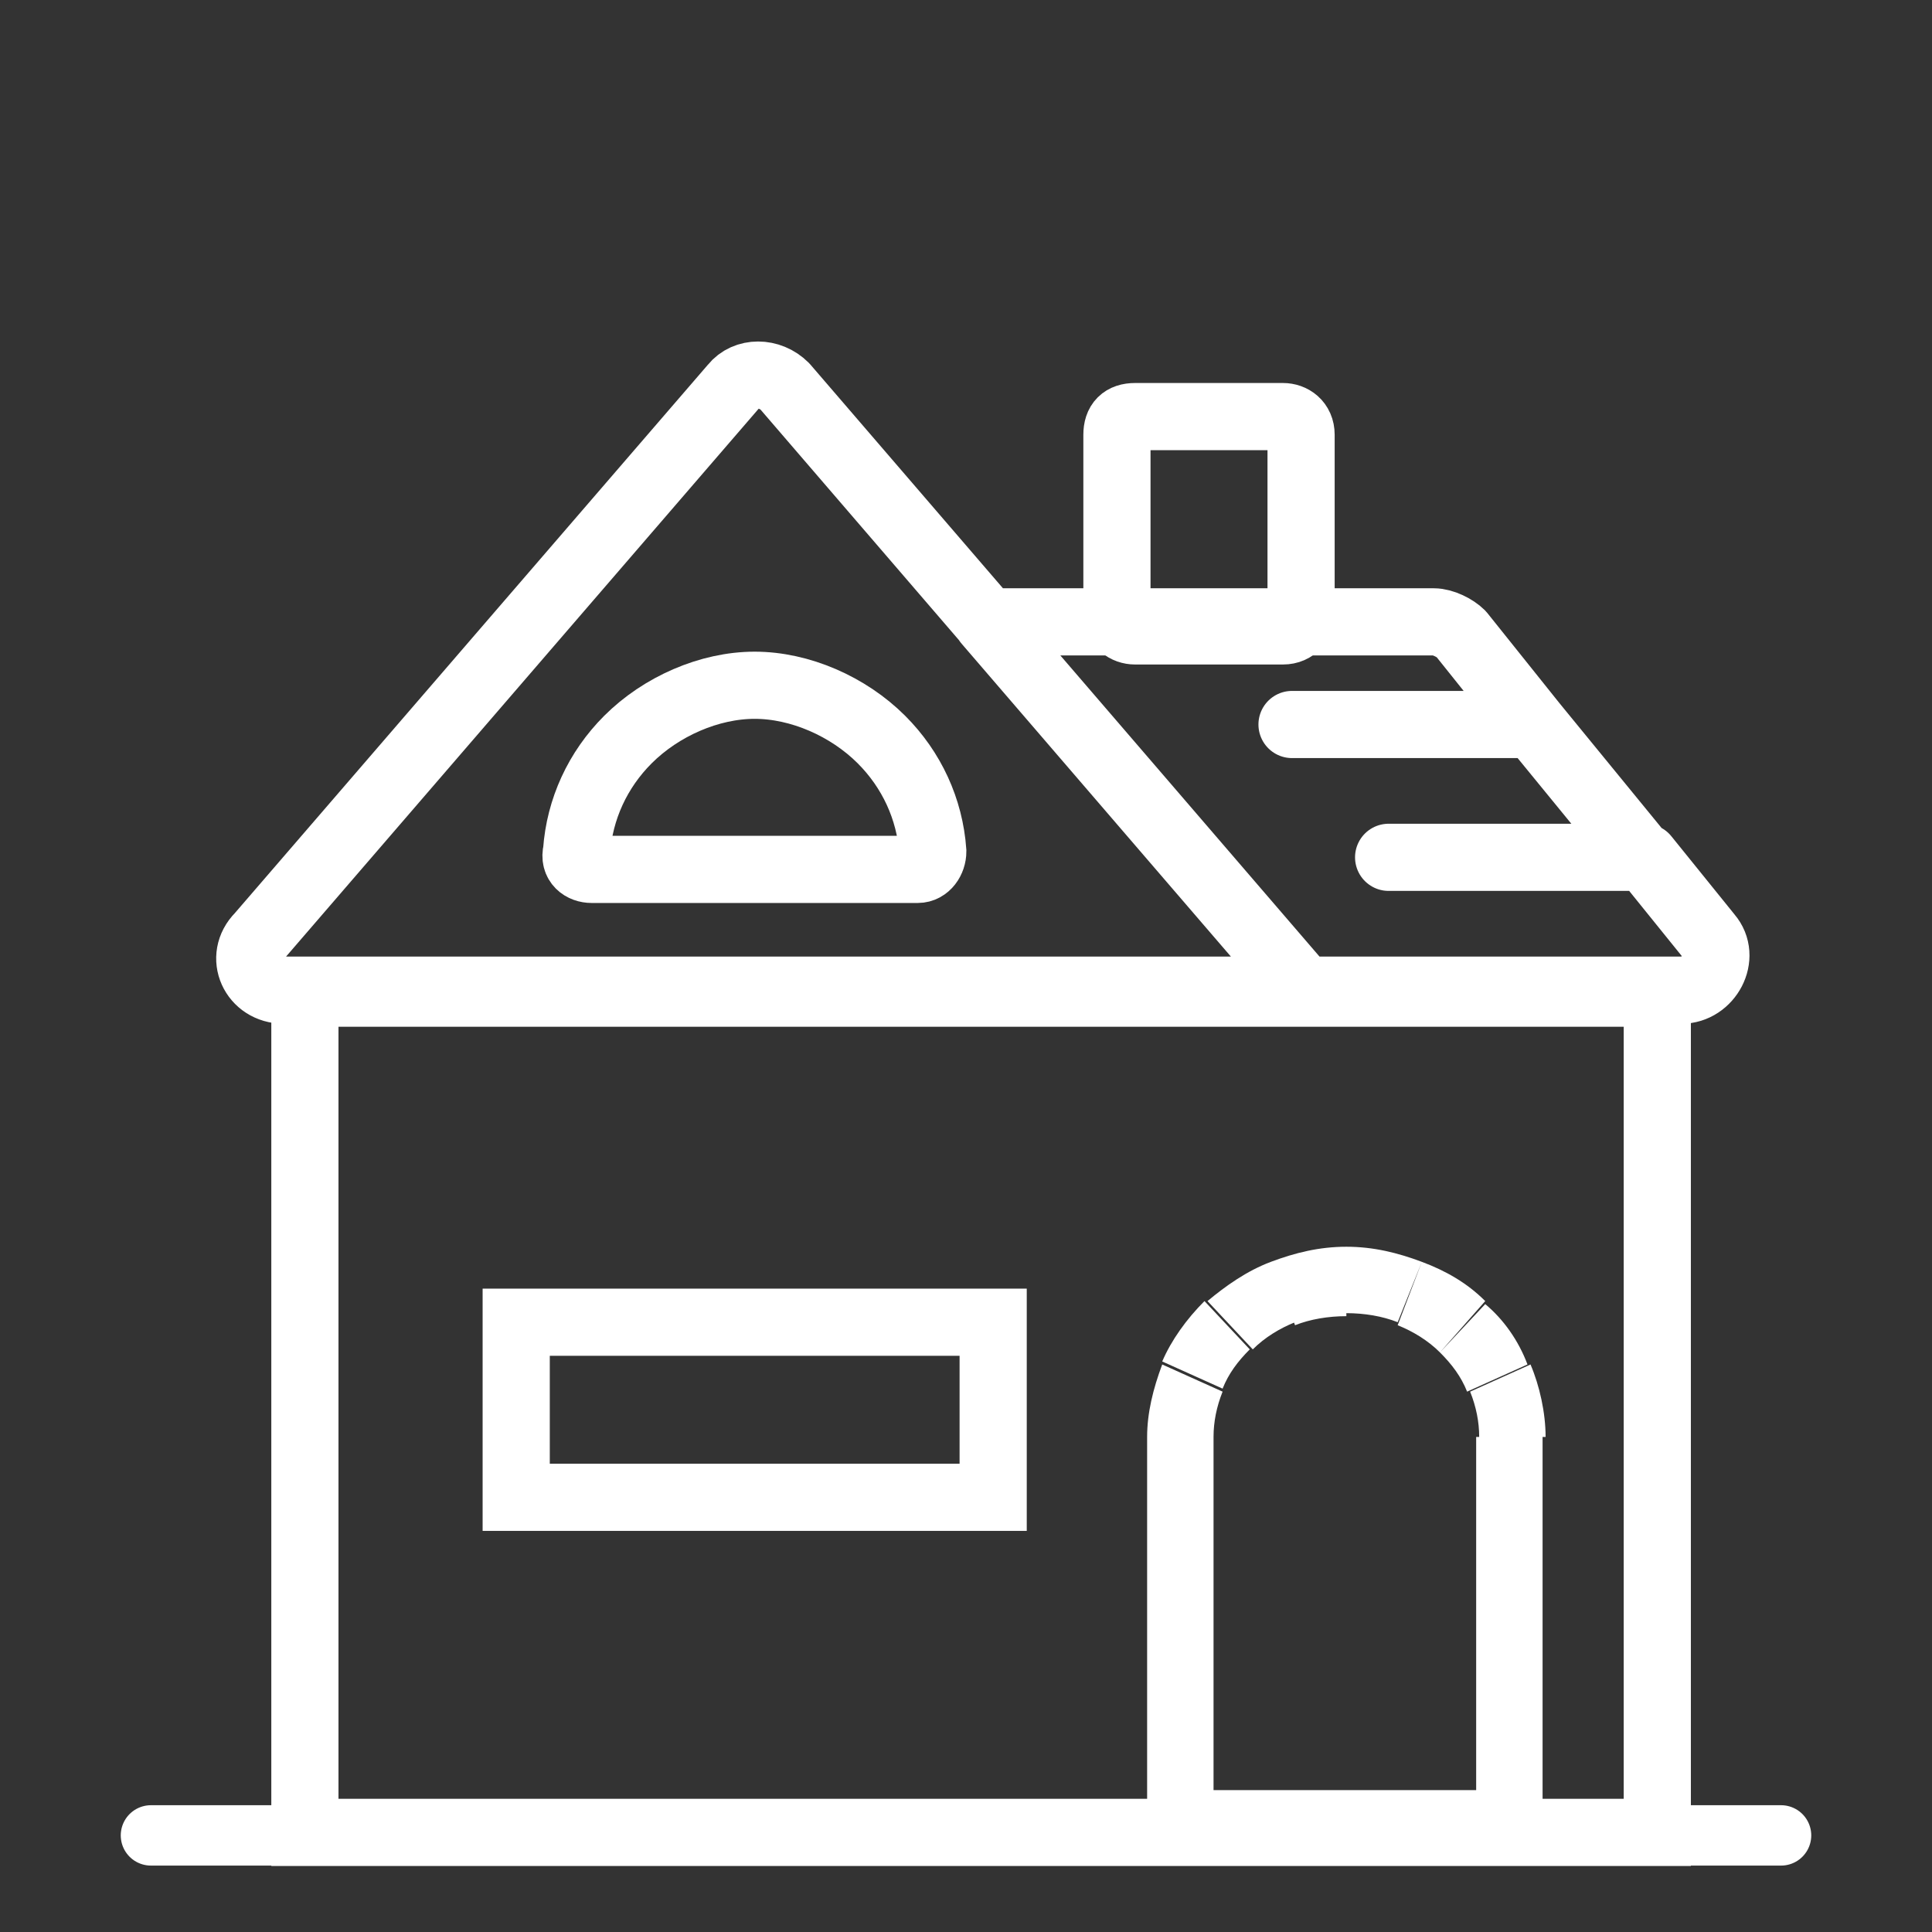
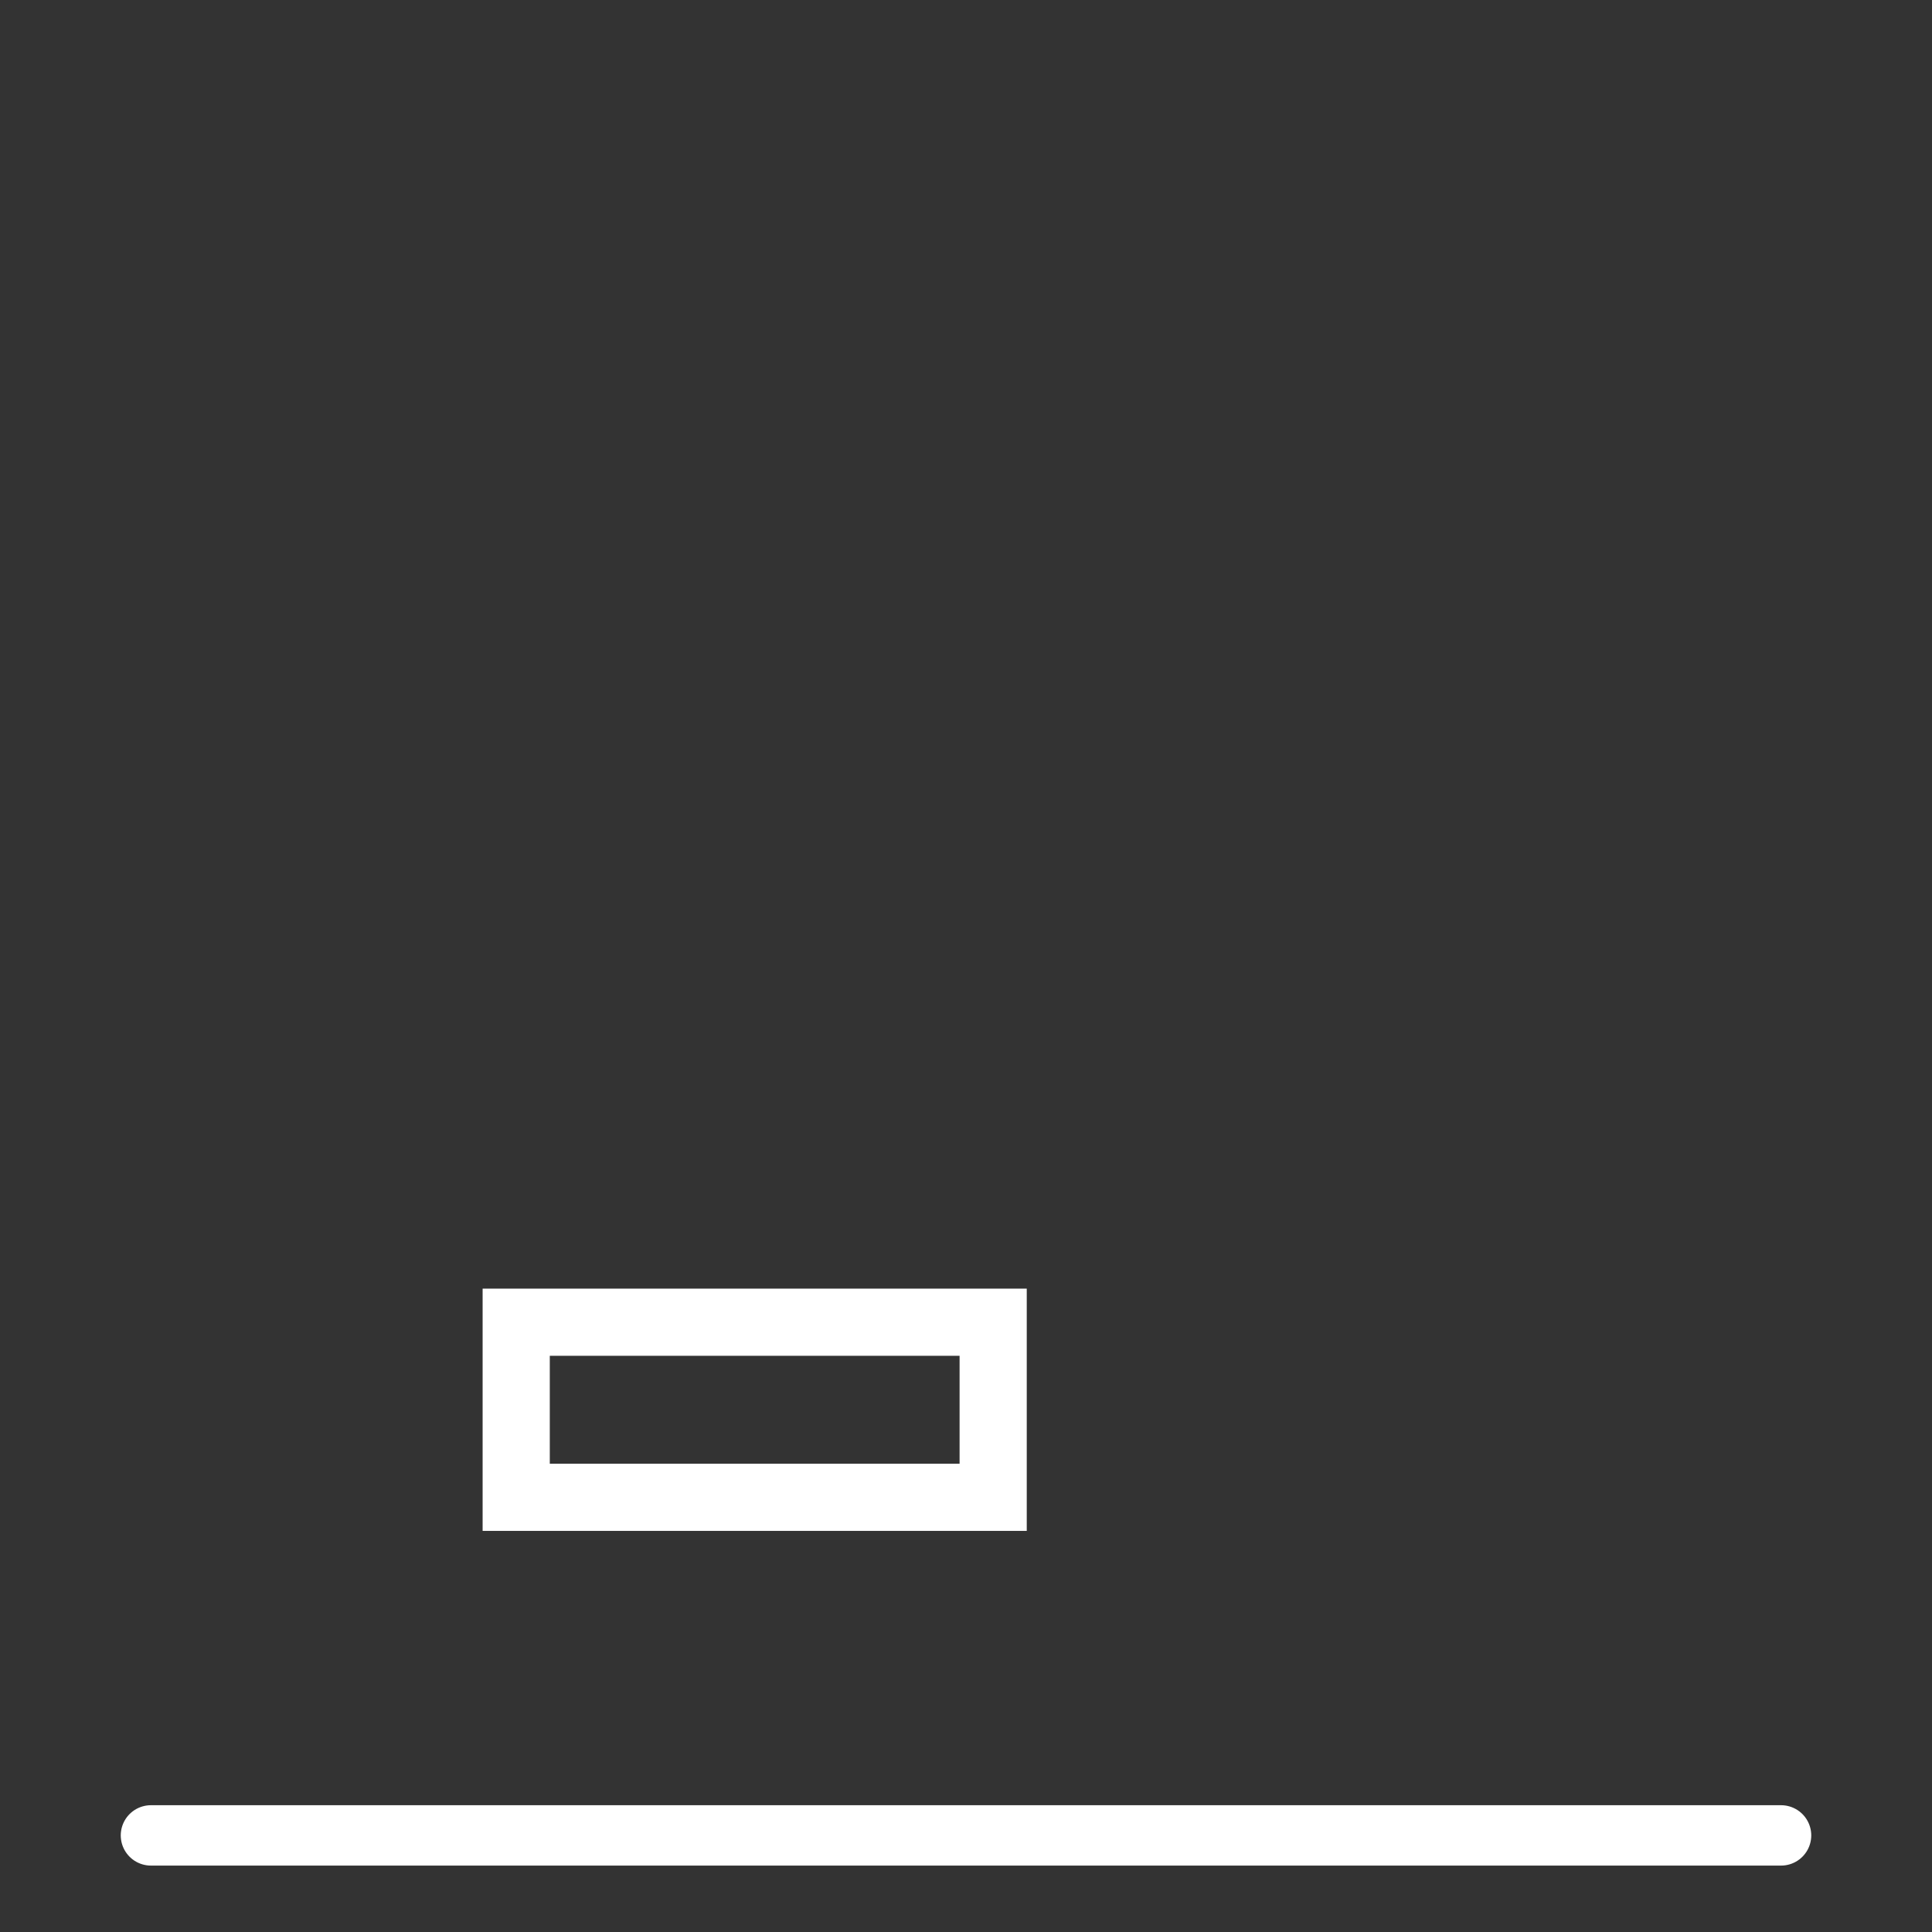
<svg xmlns="http://www.w3.org/2000/svg" version="1.1" id="图层_1" x="0px" y="0px" viewBox="0 0 64 64" style="enable-background:new 0 0 64 64;" xml:space="preserve">
  <rect x="0" y="0" width="64" height="64" fill="#333333" stroke="none" />
  <style type="text/css">
	.st0{fill:none;stroke:#FFFFFF;stroke-width:2.225;stroke-linecap:round;stroke-linejoin:bevel;}
	.st1{fill:none;stroke:#FFFFFF;stroke-width:2.225;}
	.st2{fill:#FFFFFF;}
	.st3{fill:none;stroke:#FFFFFF;stroke-width:2;stroke-linecap:round;}
</style>
-   <path class="st0" d="M43.2,32.8H9.4c-1,0-1.5-1.1-0.8-1.8l15.7-18.2c0.4-0.5,1.2-0.5,1.7,0l6.8,7.9 M43.2,32.8L32.7,20.6 M43.2,32.8  h12.5c0.9,0,1.5-1.1,0.9-1.8l-2.1-2.6 M32.7,20.6h14.8c0.3,0,0.7,0.2,0.9,0.4l2.4,3 M50.8,24h-8 M50.8,24l3.6,4.4 M54.4,28.4H46" />
-   <rect x="10.1" y="32.9" class="st1" width="44.8" height="27.8" />
-   <path class="st1" d="M29.2,24.5c1,1,1.6,2.3,1.7,3.7c0,0.3-0.2,0.6-0.5,0.6H25h-5.4c-0.3,0-0.6-0.2-0.5-0.6c0.1-1.4,0.7-2.7,1.7-3.7  c1.1-1.1,2.7-1.8,4.2-1.8S28.1,23.4,29.2,24.5z" />
-   <path class="st1" d="M37.6,13.8h4.9c0.3,0,0.6,0.2,0.6,0.6v5.9c0,0.3-0.2,0.6-0.6,0.6h-4.9c-0.3,0-0.6-0.2-0.6-0.6v-5.9  C37,14,37.2,13.8,37.6,13.8z" />
  <path class="st1" d="M17.1,49.6v-5.8H25h7.9v5.8H25H17.1z" />
-   <path class="st2" d="M50,47.6h1.1l0,0H50z M50,60.4v1.1h1.1v-1.1H50z M39.1,60.4H38v1.1h1.1V60.4z M39.1,47.6H38l0,0H39.1z   M39.5,45.6l1,0.4L39.5,45.6z M40.7,43.9l-0.8-0.8l0,0L40.7,43.9z M42.5,42.8l-0.4-1L42.5,42.8z M46.7,42.8l-0.4,1L46.7,42.8z   M48.4,43.9l-0.8,0.8L48.4,43.9z M49.6,45.6l1-0.4L49.6,45.6z M51.2,47.6L51.2,47.6L51.2,47.6L51.2,47.6L51.2,47.6L51.2,47.6  L51.2,47.6L51.2,47.6L51.2,47.6L51.2,47.6L51.2,47.6L51.2,47.6L51.2,47.6L51.2,47.6L51.2,47.6L51.2,47.6L51.2,47.6L51.2,47.6  L51.2,47.6L51.2,47.6L51.2,47.6L51.2,47.6L51.2,47.6L51.2,47.6L51.2,47.6L51.2,47.6L51.2,47.6L51.2,47.6L51.2,47.6L51.2,47.6  L51.2,47.6L51.2,47.6L51.2,47.6L51.2,47.6L51.2,47.6L51.2,47.6L51.2,47.6L51.2,47.6L51.2,47.6L51.2,47.6L51.2,47.6L51.2,47.6  L51.2,47.6L51.2,47.6L51.2,47.6L51.2,47.6L51.2,47.6L51.2,47.6L51.2,47.6L51.2,47.6L51.2,47.6L51.2,47.6L51.2,47.6L51.2,47.6  L51.2,47.6L51.2,47.6L51.2,47.6L51.2,47.6L51.2,47.6L51.2,47.6L51.2,47.6L51.2,47.6L51.2,47.6L51.2,47.6L51.2,47.6L51.2,47.6  L51.2,47.6L51.2,47.6L51.2,47.6L51.2,47.6L51.2,47.6L51.2,47.6L51.2,47.6L51.2,47.6L51.2,47.6L51.2,47.6L51.2,47.6L51.2,47.6  L51.2,47.6L51.2,47.6L51.2,47.6L51.2,47.6L51.2,47.6L51.2,47.6L51.2,47.6L51.2,47.6L51.2,47.6L51.2,47.6L51.2,47.6L51.2,47.6  L51.2,47.6L51.2,47.6L51.2,47.6L51.2,47.6L51.2,47.6L51.2,47.6L51.2,47.6L51.2,47.6L51.2,47.6L51.2,47.6L51.2,47.6L51.2,47.6  L51.2,47.6L51.2,47.6L51.2,47.6L51.2,47.6L51.2,47.6L51.2,47.6L51.2,47.6L51.2,47.6L51.2,47.6L51.2,47.6L51.2,47.6L51.2,47.6  L51.2,47.6L51.2,47.6L51.2,47.6L51.2,47.6L51.2,47.6L51.2,47.6L51.2,47.6L51.2,47.6L51.2,47.6L51.2,47.6L51.2,47.6L51.2,47.6  L51.2,47.6L51.2,47.6C51.2,47.6,51.2,47.6,51.2,47.6L51.2,47.6L51.2,47.6L51.2,47.6L51.2,47.6L51.2,47.6L51.2,47.6L51.2,47.6  L51.2,47.6L51.2,47.6L51.2,47.6L51.2,47.6L51.2,47.6L51.2,47.6L51.2,47.6L51.2,47.6L51.2,47.6L51.2,47.6L51.2,47.6L51.2,47.6  L51.2,47.6L51.2,47.6L51.2,47.6L51.2,47.6L51.2,47.6L51.2,47.6L51.2,47.6L51.2,47.6L51.2,47.6L51.2,47.6L51.2,47.6L51.2,47.6  L51.2,47.6L51.2,47.6L51.2,47.6L51.2,47.6L51.2,47.6L51.2,47.6L51.2,47.6L51.2,47.6L51.2,47.6L51.2,47.6L51.2,47.6L51.2,47.6  L51.2,47.6L51.2,47.6L51.2,47.6L51.2,47.6L51.2,47.6L51.2,47.6L51.2,47.6L51.2,47.6L51.2,47.6L51.2,47.6L51.2,47.6L51.2,47.6  L51.2,47.6L51.2,47.6L51.2,47.6L51.2,47.6L51.2,47.6L51.2,47.6L51.2,47.6L51.2,47.6L51.2,47.6L51.2,47.6L51.2,47.6L51.2,47.6  L51.2,47.6L51.2,47.6L51.2,47.6L51.2,47.6L51.2,47.6L51.2,47.6L51.2,47.6L51.2,47.6L51.2,47.6L51.2,47.6L51.2,47.6L51.2,47.6  L51.2,47.6L51.2,47.6L51.2,47.6L51.2,47.6L51.2,47.6L51.2,47.6L51.2,47.6L51.2,47.6L51.2,47.6L51.2,47.6L51.2,47.6L51.2,47.6  L51.2,47.6L51.2,47.6L51.2,47.6L51.2,47.6L51.2,47.6L51.2,47.6L51.2,47.6L51.2,47.6L51.2,47.6L51.2,47.6L51.2,47.6L51.2,47.6  L51.2,47.6L51.2,47.6L51.2,47.6L51.2,47.6L51.2,47.6L51.2,47.6L51.2,47.6L51.2,47.6L51.2,47.6L51.2,47.6L51.2,47.6L51.2,47.6  L51.2,47.6L51.2,47.6L51.2,47.6L51.2,47.6L51.2,47.6L51.2,47.6L51.2,47.6L51.2,47.6L51.2,47.6L51.2,47.6L51.2,47.6L51.2,47.6  L51.2,47.6L51.2,47.6L51.2,47.6L51.2,47.6L51.2,47.6L51.2,47.6L51.2,47.6L51.2,47.6L51.2,47.6L51.2,47.6L51.2,47.6L51.2,47.6  L51.2,47.6L51.2,47.6L51.2,47.6L51.2,47.6L51.2,47.6L51.2,47.6L51.2,47.6L51.2,47.6L51.2,47.6L51.2,47.6L51.2,47.6L51.2,47.6  L51.2,47.6L51.2,47.6L51.2,47.6L51.2,47.6L51.2,47.6L51.2,47.6L51.2,47.6L51.2,47.6L51.2,47.6L51.2,47.6L51.2,47.6L51.2,47.6  L51.2,47.6L51.2,47.6L51.2,47.6L51.2,47.6L51.2,47.6L51.2,47.6L51.2,47.6L51.2,47.6L51.2,47.6L51.2,47.6L51.2,47.6L51.2,47.6  L51.2,47.6L51.2,47.6L51.2,47.6L51.2,47.6L51.2,47.6L51.2,47.6L51.2,47.6L51.2,47.6L51.2,47.6L51.2,47.6L51.2,47.6L51.2,47.6  L51.2,47.6L51.2,47.6L51.2,47.6L51.2,47.6L51.2,47.6L51.2,47.6L51.2,47.6L51.2,47.6L51.2,47.6L51.2,47.6L51.2,47.6L51.2,47.6  L51.2,47.6L51.2,47.6L51.2,47.6L51.2,47.6L51.2,47.6L51.2,47.6L51.2,47.6L51.2,47.6L51.2,47.6L51.2,47.6  C51.2,47.6,51.2,47.6,51.2,47.6L51.2,47.6L51.2,47.6L51.2,47.6L51.2,47.6L51.2,47.6L51.2,47.6L51.2,47.6L51.2,47.6L51.2,47.6  L51.2,47.6L51.2,47.6L51.2,47.6L51.2,47.6L51.2,47.6L51.2,47.6L51.2,47.6L51.2,47.6L51.2,47.6L51.2,47.6L51.2,47.6L51.2,47.6  L51.2,47.6L51.2,47.6L51.2,47.6L51.2,47.6L51.2,47.6L51.2,47.6L51.2,47.6L51.2,47.6l-2.2,0l0,0l0,0l0,0l0,0l0,0l0,0l0,0l0,0l0,0l0,0  l0,0l0,0l0,0l0,0l0,0l0,0l0,0l0,0l0,0l0,0l0,0l0,0l0,0l0,0l0,0l0,0l0,0l0,0l0,0c0,0,0,0,0,0l0,0l0,0l0,0l0,0l0,0l0,0l0,0l0,0l0,0  l0,0l0,0l0,0l0,0l0,0l0,0l0,0l0,0l0,0l0,0l0,0l0,0l0,0l0,0l0,0l0,0l0,0l0,0l0,0l0,0l0,0l0,0l0,0l0,0l0,0l0,0l0,0l0,0l0,0l0,0l0,0  l0,0l0,0l0,0l0,0l0,0l0,0l0,0l0,0l0,0l0,0l0,0l0,0l0,0l0,0l0,0l0,0l0,0l0,0l0,0l0,0l0,0l0,0l0,0l0,0l0,0l0,0l0,0l0,0l0,0l0,0l0,0  l0,0l0,0l0,0l0,0l0,0l0,0l0,0l0,0l0,0l0,0l0,0l0,0l0,0l0,0l0,0l0,0l0,0l0,0l0,0l0,0l0,0l0,0l0,0l0,0l0,0l0,0l0,0l0,0l0,0l0,0l0,0  l0,0l0,0l0,0l0,0l0,0l0,0l0,0l0,0l0,0l0,0l0,0l0,0l0,0l0,0l0,0l0,0l0,0l0,0l0,0l0,0l0,0l0,0l0,0l0,0l0,0l0,0l0,0l0,0l0,0l0,0l0,0  l0,0l0,0l0,0l0,0l0,0l0,0l0,0l0,0l0,0l0,0l0,0l0,0l0,0l0,0l0,0l0,0l0,0l0,0l0,0l0,0l0,0l0,0l0,0l0,0l0,0l0,0l0,0l0,0l0,0l0,0l0,0  l0,0l0,0l0,0l0,0l0,0l0,0l0,0l0,0l0,0l0,0l0,0l0,0l0,0l0,0l0,0l0,0l0,0l0,0l0,0l0,0l0,0l0,0l0,0l0,0l0,0l0,0l0,0l0,0l0,0l0,0l0,0  l0,0l0,0l0,0l0,0l0,0l0,0l0,0l0,0l0,0l0,0l0,0l0,0l0,0l0,0c0,0,0,0,0,0l0,0l0,0l0,0l0,0l0,0l0,0l0,0l0,0l0,0l0,0l0,0l0,0l0,0l0,0  l0,0l0,0l0,0l0,0l0,0l0,0l0,0l0,0l0,0l0,0l0,0l0,0l0,0l0,0l0,0l0,0l0,0l0,0l0,0l0,0l0,0l0,0l0,0l0,0l0,0l0,0l0,0l0,0l0,0l0,0l0,0  l0,0l0,0l0,0l0,0l0,0l0,0l0,0l0,0l0,0l0,0l0,0l0,0l0,0l0,0l0,0l0,0l0,0l0,0l0,0l0,0l0,0l0,0l0,0l0,0l0,0l0,0l0,0l0,0l0,0l0,0l0,0  l0,0l0,0l0,0l0,0l0,0l0,0l0,0l0,0l0,0l0,0l0,0l0,0l0,0l0,0l0,0l0,0l0,0l0,0l0,0l0,0l0,0l0,0l0,0l0,0l0,0l0,0l0,0l0,0l0,0l0,0l0,0  l0,0l0,0l0,0l0,0l0,0l0,0l0,0l0,0l0,0l0,0l0,0l0,0l0,0l0,0l0,0l0,0l0,0l0,0l0,0l0,0H51.2z M48.9,47.6v12.8h2.2V47.6H48.9z M50,59.3  h-11v2.2h11V59.3z M40.2,60.4V47.6H38v12.8H40.2z M38,47.6L38,47.6L38,47.6L38,47.6L38,47.6L38,47.6L38,47.6L38,47.6L38,47.6  L38,47.6L38,47.6L38,47.6L38,47.6L38,47.6L38,47.6L38,47.6L38,47.6L38,47.6L38,47.6L38,47.6L38,47.6L38,47.6L38,47.6L38,47.6  L38,47.6L38,47.6L38,47.6L38,47.6L38,47.6L38,47.6C38,47.6,38,47.6,38,47.6L38,47.6L38,47.6L38,47.6L38,47.6L38,47.6L38,47.6  L38,47.6L38,47.6L38,47.6L38,47.6L38,47.6L38,47.6L38,47.6L38,47.6L38,47.6L38,47.6L38,47.6L38,47.6L38,47.6L38,47.6L38,47.6  L38,47.6L38,47.6L38,47.6L38,47.6L38,47.6L38,47.6L38,47.6L38,47.6L38,47.6L38,47.6L38,47.6L38,47.6L38,47.6L38,47.6L38,47.6  L38,47.6L38,47.6L38,47.6L38,47.6L38,47.6L38,47.6L38,47.6L38,47.6L38,47.6L38,47.6L38,47.6L38,47.6L38,47.6L38,47.6L38,47.6  L38,47.6L38,47.6L38,47.6L38,47.6L38,47.6L38,47.6L38,47.6L38,47.6L38,47.6L38,47.6L38,47.6L38,47.6L38,47.6L38,47.6L38,47.6  L38,47.6L38,47.6L38,47.6L38,47.6L38,47.6L38,47.6L38,47.6L38,47.6L38,47.6L38,47.6L38,47.6L38,47.6L38,47.6L38,47.6L38,47.6  L38,47.6L38,47.6L38,47.6L38,47.6L38,47.6L38,47.6L38,47.6L38,47.6L38,47.6L38,47.6L38,47.6L38,47.6L38,47.6L38,47.6L38,47.6  L38,47.6L38,47.6L38,47.6L38,47.6L38,47.6L38,47.6L38,47.6L38,47.6L38,47.6L38,47.6L38,47.6L38,47.6L38,47.6L38,47.6L38,47.6  L38,47.6L38,47.6L38,47.6L38,47.6L38,47.6L38,47.6L38,47.6L38,47.6L38,47.6L38,47.6L38,47.6L38,47.6L38,47.6L38,47.6L38,47.6  L38,47.6L38,47.6L38,47.6L38,47.6L38,47.6L38,47.6L38,47.6L38,47.6L38,47.6L38,47.6L38,47.6L38,47.6L38,47.6L38,47.6L38,47.6  L38,47.6L38,47.6L38,47.6L38,47.6L38,47.6L38,47.6L38,47.6L38,47.6L38,47.6L38,47.6L38,47.6L38,47.6L38,47.6L38,47.6L38,47.6  L38,47.6L38,47.6L38,47.6L38,47.6L38,47.6L38,47.6L38,47.6L38,47.6L38,47.6L38,47.6L38,47.6L38,47.6L38,47.6L38,47.6L38,47.6  L38,47.6L38,47.6L38,47.6L38,47.6L38,47.6L38,47.6L38,47.6L38,47.6L38,47.6L38,47.6L38,47.6L38,47.6L38,47.6L38,47.6L38,47.6  L38,47.6L38,47.6L38,47.6L38,47.6L38,47.6L38,47.6L38,47.6L38,47.6L38,47.6L38,47.6L38,47.6L38,47.6L38,47.6L38,47.6L38,47.6  L38,47.6L38,47.6L38,47.6L38,47.6L38,47.6L38,47.6L38,47.6L38,47.6C38,47.6,38,47.6,38,47.6L38,47.6L38,47.6L38,47.6L38,47.6  L38,47.6L38,47.6L38,47.6L38,47.6L38,47.6L38,47.6L38,47.6L38,47.6L38,47.6L38,47.6L38,47.6L38,47.6L38,47.6L38,47.6L38,47.6  L38,47.6L38,47.6L38,47.6L38,47.6L38,47.6L38,47.6L38,47.6L38,47.6L38,47.6L38,47.6L38,47.6L38,47.6L38,47.6L38,47.6L38,47.6  L38,47.6L38,47.6L38,47.6L38,47.6L38,47.6L38,47.6L38,47.6L38,47.6L38,47.6L38,47.6L38,47.6L38,47.6L38,47.6L38,47.6L38,47.6  L38,47.6L38,47.6L38,47.6L38,47.6L38,47.6L38,47.6L38,47.6L38,47.6L38,47.6L38,47.6L38,47.6L38,47.6L38,47.6L38,47.6L38,47.6  L38,47.6L38,47.6L38,47.6L38,47.6L38,47.6L38,47.6L38,47.6L38,47.6L38,47.6L38,47.6L38,47.6L38,47.6L38,47.6L38,47.6L38,47.6  L38,47.6L38,47.6L38,47.6L38,47.6L38,47.6L38,47.6L38,47.6L38,47.6L38,47.6L38,47.6L38,47.6L38,47.6L38,47.6L38,47.6L38,47.6  L38,47.6L38,47.6L38,47.6L38,47.6L38,47.6L38,47.6L38,47.6L38,47.6L38,47.6L38,47.6L38,47.6L38,47.6L38,47.6L38,47.6L38,47.6  L38,47.6L38,47.6L38,47.6L38,47.6L38,47.6L38,47.6L38,47.6L38,47.6L38,47.6L38,47.6L38,47.6L38,47.6L38,47.6L38,47.6L38,47.6  L38,47.6L38,47.6L38,47.6L38,47.6l2.2,0l0,0l0,0l0,0l0,0l0,0l0,0l0,0l0,0l0,0l0,0l0,0l0,0l0,0l0,0l0,0l0,0l0,0l0,0l0,0l0,0l0,0l0,0  l0,0l0,0l0,0l0,0l0,0l0,0l0,0l0,0l0,0l0,0l0,0l0,0l0,0l0,0l0,0l0,0l0,0l0,0l0,0l0,0l0,0l0,0l0,0l0,0l0,0l0,0l0,0l0,0l0,0l0,0l0,0  l0,0l0,0l0,0l0,0l0,0l0,0l0,0l0,0l0,0l0,0l0,0l0,0l0,0l0,0l0,0l0,0l0,0l0,0l0,0l0,0l0,0l0,0l0,0l0,0l0,0l0,0l0,0l0,0l0,0l0,0l0,0  l0,0l0,0l0,0l0,0l0,0l0,0l0,0l0,0l0,0l0,0l0,0l0,0l0,0l0,0l0,0l0,0l0,0l0,0l0,0l0,0l0,0l0,0l0,0l0,0l0,0l0,0l0,0l0,0l0,0l0,0l0,0  l0,0l0,0l0,0l0,0l0,0l0,0l0,0l0,0l0,0l0,0l0,0l0,0l0,0c0,0,0,0,0,0l0,0l0,0l0,0l0,0l0,0l0,0l0,0l0,0l0,0l0,0l0,0l0,0l0,0l0,0l0,0  l0,0l0,0l0,0l0,0l0,0l0,0l0,0l0,0l0,0l0,0l0,0l0,0l0,0l0,0l0,0l0,0l0,0l0,0l0,0l0,0l0,0l0,0l0,0l0,0l0,0l0,0l0,0l0,0l0,0l0,0l0,0  l0,0l0,0l0,0l0,0l0,0l0,0l0,0l0,0l0,0l0,0l0,0l0,0l0,0l0,0l0,0l0,0l0,0l0,0l0,0l0,0l0,0l0,0l0,0l0,0l0,0l0,0l0,0l0,0l0,0l0,0l0,0  l0,0l0,0l0,0l0,0l0,0l0,0l0,0l0,0l0,0l0,0l0,0l0,0l0,0l0,0l0,0l0,0l0,0l0,0l0,0l0,0l0,0l0,0l0,0l0,0l0,0l0,0l0,0l0,0l0,0l0,0l0,0  l0,0l0,0l0,0l0,0l0,0l0,0l0,0l0,0l0,0l0,0l0,0l0,0l0,0l0,0l0,0l0,0l0,0l0,0l0,0l0,0l0,0l0,0l0,0l0,0l0,0l0,0l0,0l0,0l0,0l0,0l0,0  l0,0l0,0l0,0l0,0l0,0l0,0l0,0l0,0l0,0l0,0l0,0l0,0l0,0l0,0l0,0l0,0l0,0l0,0l0,0l0,0l0,0l0,0l0,0l0,0l0,0l0,0l0,0l0,0l0,0l0,0l0,0  l0,0l0,0l0,0l0,0l0,0l0,0l0,0l0,0l0,0l0,0l0,0l0,0l0,0l0,0l0,0l0,0l0,0l0,0l0,0l0,0l0,0l0,0l0,0l0,0l0,0l0,0l0,0l0,0l0,0l0,0l0,0  l0,0l0,0l0,0l0,0l0,0l0,0l0,0l0,0c0,0,0,0,0,0l0,0l0,0l0,0l0,0l0,0l0,0l0,0l0,0l0,0l0,0l0,0l0,0l0,0l0,0l0,0l0,0l0,0l0,0l0,0l0,0  l0,0l0,0l0,0l0,0l0,0l0,0l0,0l0,0l0,0H38z M38.5,45.2c-0.3,0.8-0.5,1.6-0.5,2.4l2.2,0c0-0.5,0.1-1,0.3-1.5L38.5,45.2z M39.9,43.1  c-0.6,0.6-1.1,1.3-1.4,2l2,0.9c0.2-0.5,0.5-0.9,0.9-1.3L39.9,43.1z M42.1,41.8c-0.8,0.3-1.5,0.8-2.1,1.3l1.5,1.6  c0.4-0.4,0.9-0.7,1.4-0.9L42.1,41.8z M44.6,41.3c-0.9,0-1.7,0.2-2.5,0.5l0.8,2.1c0.5-0.2,1.1-0.3,1.7-0.3V41.3z M47.1,41.8  c-0.8-0.3-1.6-0.5-2.5-0.5v2.2c0.6,0,1.2,0.1,1.7,0.3L47.1,41.8z M49.2,43.1c-0.6-0.6-1.3-1-2.1-1.3l-0.8,2.1c0.5,0.2,1,0.5,1.4,0.9  L49.2,43.1z M50.6,45.2c-0.3-0.8-0.8-1.5-1.4-2l-1.5,1.6c0.4,0.4,0.7,0.8,0.9,1.3L50.6,45.2z M51.2,47.6c0-0.8-0.2-1.7-0.5-2.4  l-2,0.9c0.2,0.5,0.3,1,0.3,1.5L51.2,47.6z" />
  <line class="st3" x1="5" y1="60.8" x2="59" y2="60.8" />
</svg>